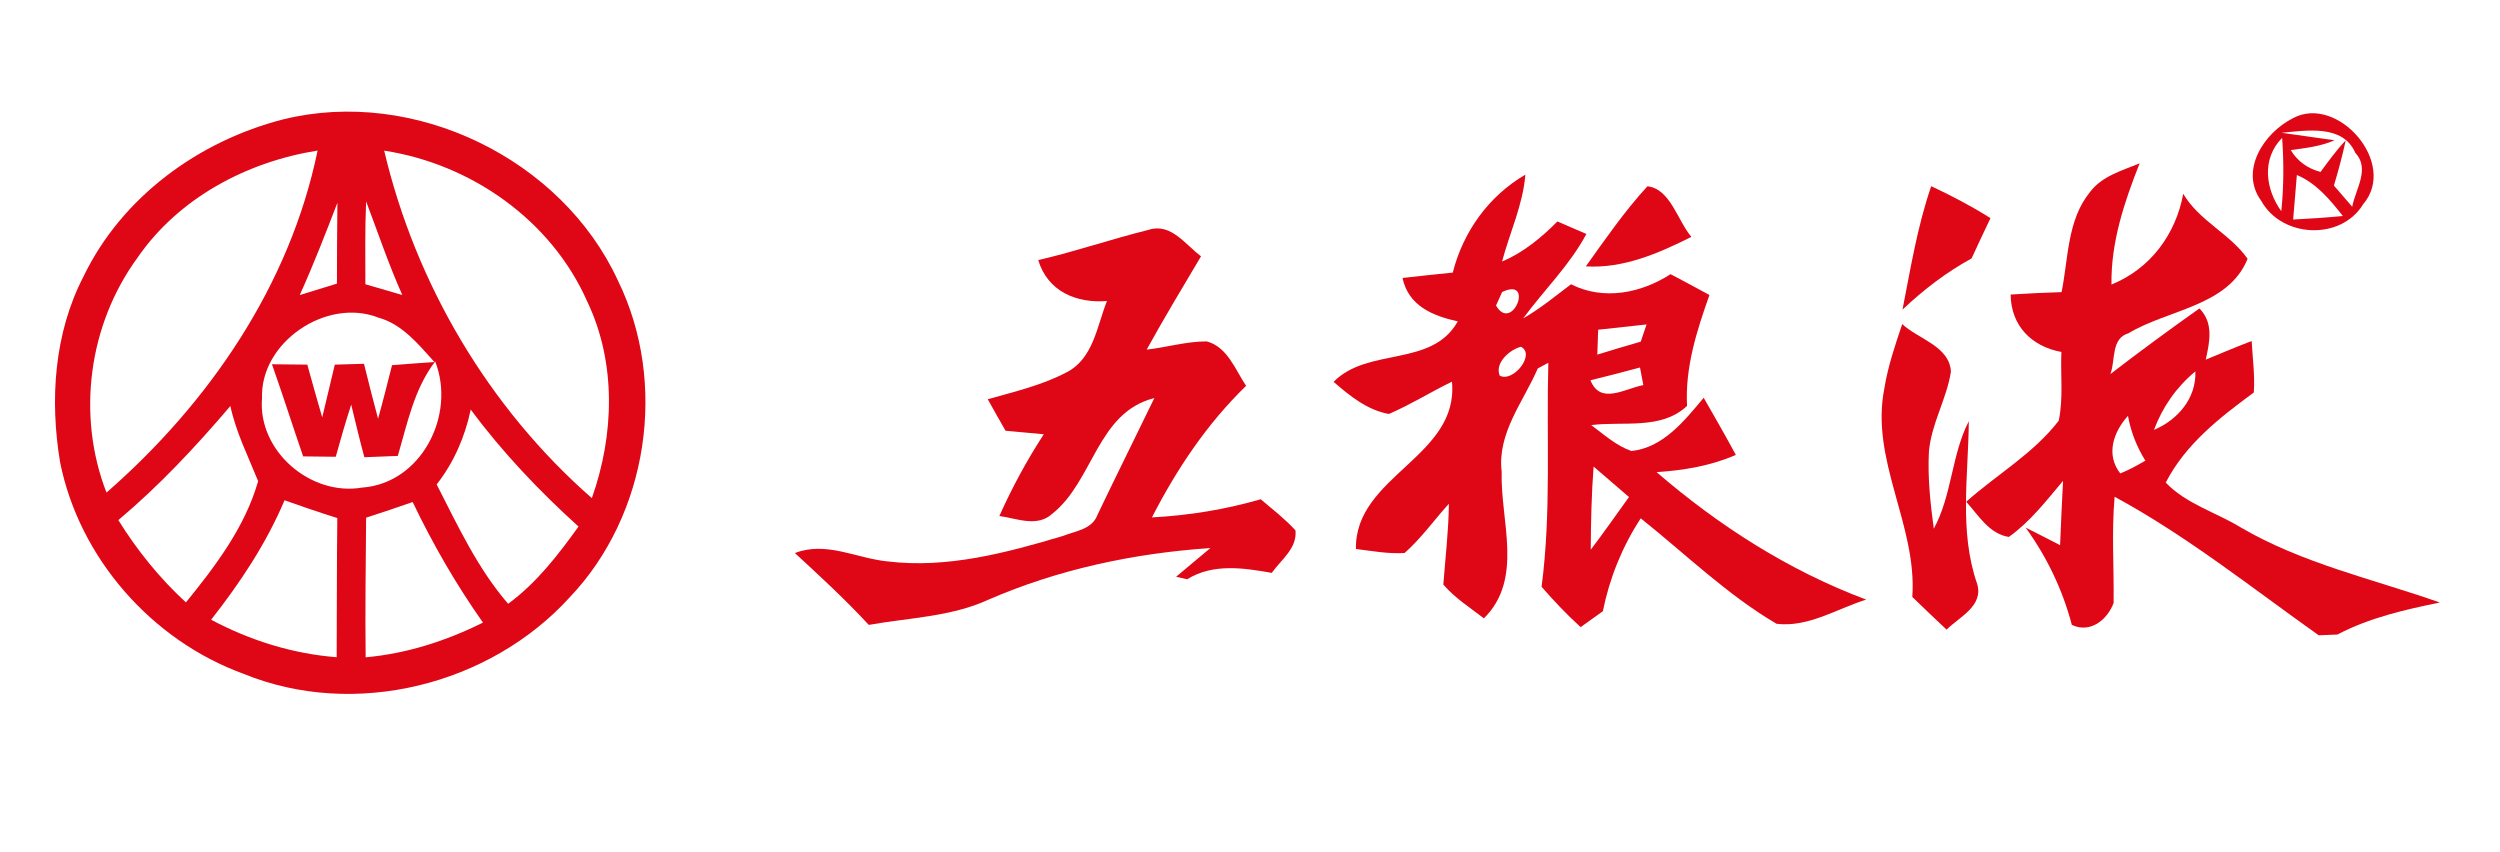
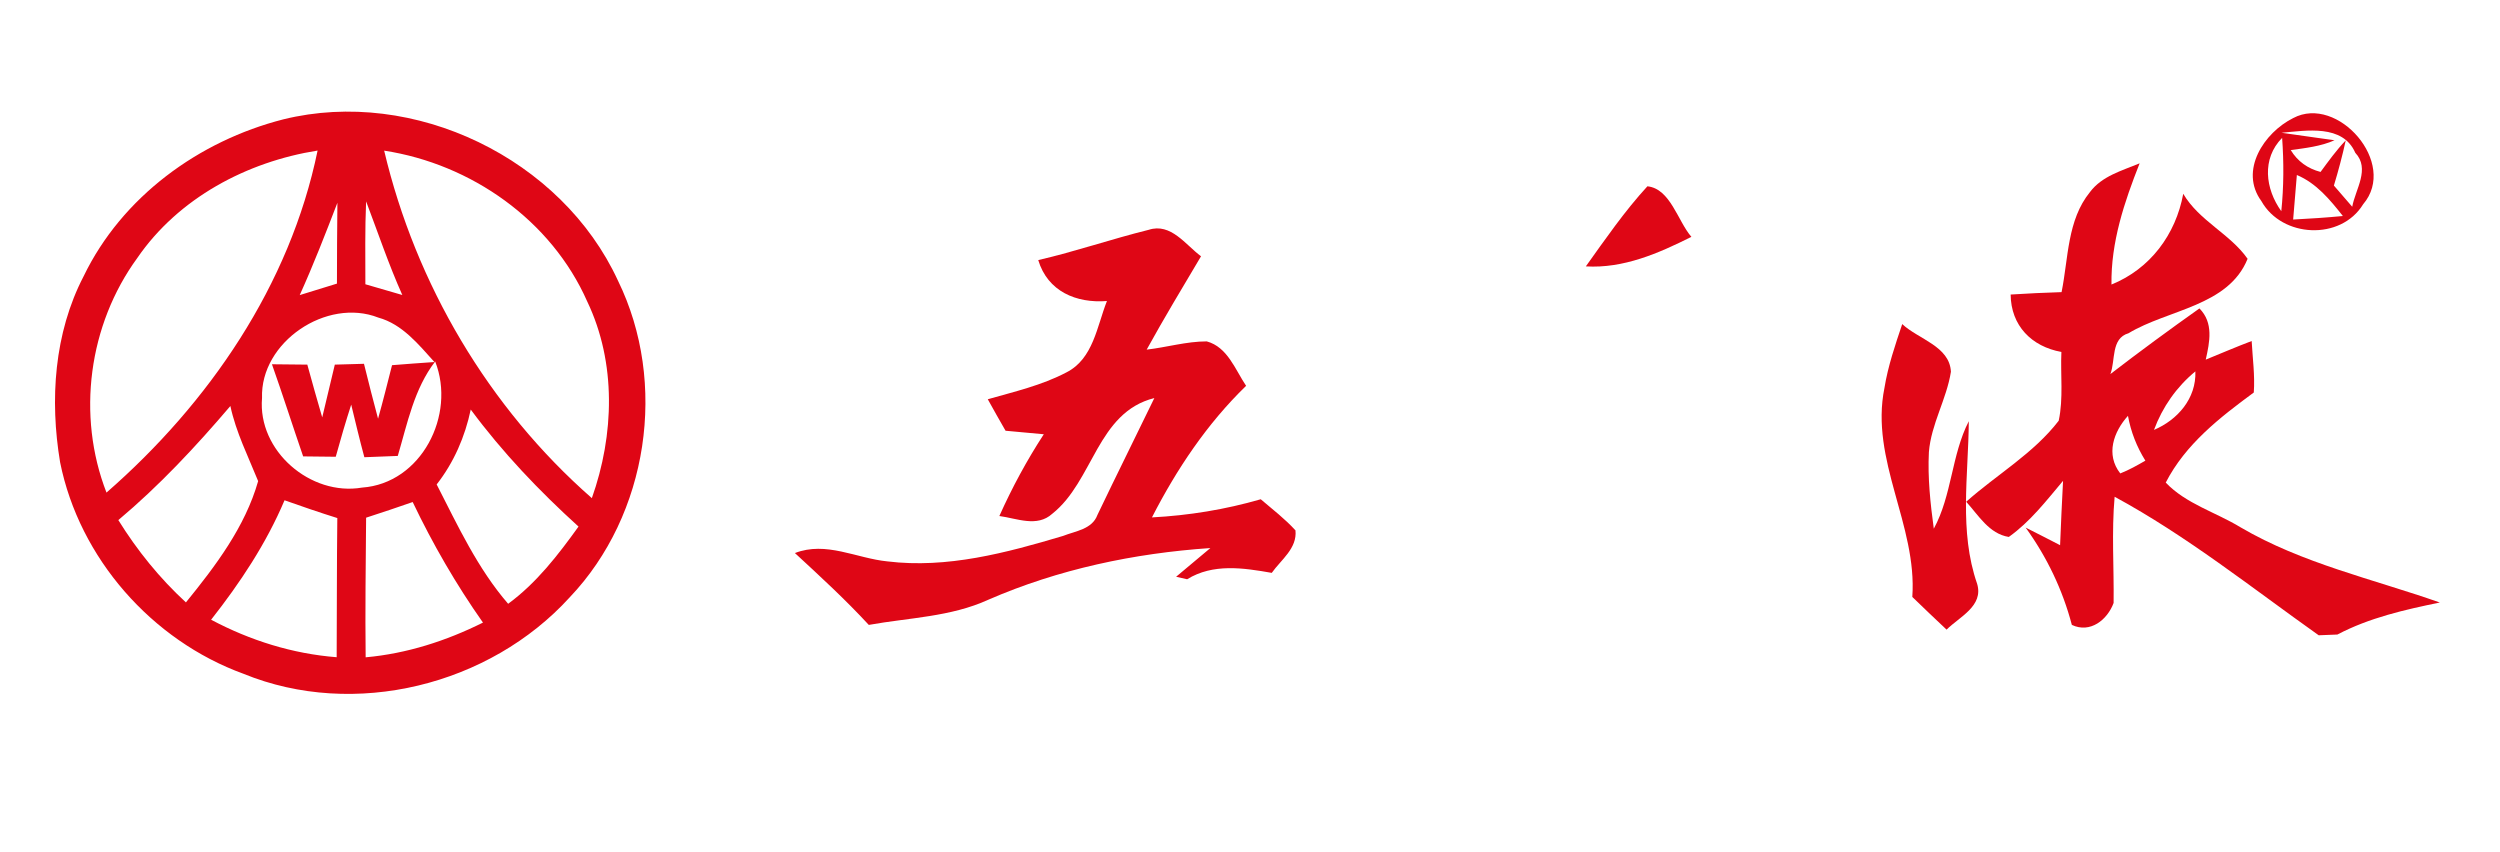
<svg xmlns="http://www.w3.org/2000/svg" width="270pt" height="92pt" viewBox="0 0 270 92" version="1.1">
  <g id="#df0615ff">
    <path fill="#df0615" opacity="1.00" d=" M 30.60 12.89 C 44.71 9.41 60.66 17.12 66.74 30.31 C 72.15 41.36 70.02 55.59 61.53 64.51 C 52.89 74.01 38.27 77.67 26.30 72.77 C 16.40 69.17 8.57 60.29 6.49 49.92 C 5.37 43.19 5.84 35.98 9.03 29.84 C 13.17 21.26 21.47 15.22 30.60 12.89 M 14.83 27.86 C 9.56 35.08 8.26 44.86 11.50 53.20 C 22.56 43.55 31.31 30.80 34.30 16.26 C 26.66 17.47 19.27 21.39 14.83 27.86 M 41.49 16.27 C 44.90 30.69 52.77 44.03 63.92 53.80 C 66.34 46.98 66.59 39.19 63.42 32.56 C 59.55 23.79 50.89 17.71 41.49 16.27 M 32.37 31.87 C 33.71 31.46 35.05 31.04 36.39 30.63 C 36.38 27.72 36.42 24.81 36.44 21.90 C 35.15 25.25 33.85 28.60 32.37 31.87 M 39.54 21.75 C 39.41 24.73 39.46 27.72 39.46 30.70 C 40.79 31.08 42.12 31.47 43.45 31.86 C 41.97 28.55 40.82 25.12 39.54 21.75 M 28.30 42.99 C 27.81 48.69 33.54 53.61 39.10 52.66 C 45.50 52.21 49.27 44.82 47.00 39.04 C 44.72 42.00 44.00 45.73 42.96 49.24 C 42.06 49.27 40.25 49.34 39.35 49.38 C 38.84 47.49 38.39 45.60 37.93 43.70 C 37.33 45.56 36.78 47.44 36.26 49.33 C 35.38 49.32 33.62 49.30 32.74 49.29 C 31.60 45.98 30.54 42.64 29.37 39.34 C 30.33 39.35 32.24 39.37 33.19 39.38 C 33.71 41.29 34.25 43.19 34.80 45.08 C 35.26 43.19 35.70 41.28 36.16 39.38 C 37.21 39.35 38.26 39.32 39.31 39.29 C 39.80 41.27 40.30 43.25 40.83 45.22 C 41.37 43.30 41.85 41.37 42.34 39.44 C 43.86 39.32 45.39 39.20 46.92 39.10 C 45.20 37.20 43.45 35.01 40.86 34.30 C 35.29 32.11 28.09 36.94 28.30 42.99 M 12.78 56.17 C 14.81 59.44 17.24 62.45 20.08 65.06 C 23.28 61.12 26.47 56.91 27.88 51.96 C 26.80 49.29 25.49 46.69 24.88 43.85 C 21.14 48.24 17.20 52.46 12.78 56.17 M 50.84 44.23 C 50.22 47.17 49.02 49.94 47.16 52.32 C 49.44 56.77 51.58 61.40 54.88 65.21 C 57.95 62.96 60.28 59.93 62.48 56.87 C 58.23 53.02 54.26 48.85 50.84 44.23 M 30.73 54.03 C 28.75 58.71 25.93 62.95 22.80 66.93 C 27.01 69.17 31.60 70.61 36.36 70.98 C 36.39 65.97 36.37 60.96 36.43 55.95 C 34.51 55.35 32.62 54.70 30.73 54.03 M 39.54 55.91 C 39.50 60.93 39.43 65.96 39.49 70.99 C 43.93 70.59 48.19 69.22 52.16 67.24 C 49.26 63.12 46.74 58.76 44.57 54.22 C 42.90 54.80 41.22 55.37 39.54 55.91 Z" />
    <path fill="#df0615" opacity="1.00" d=" M 247.67 12.75 C 252.46 10.20 259.01 17.63 255.22 22.06 C 252.81 26.00 246.46 25.70 244.23 21.72 C 241.81 18.42 244.52 14.32 247.67 12.75 M 246.40 14.34 C 247.83 14.54 250.70 14.95 252.13 15.15 C 250.64 15.81 248.99 15.99 247.40 16.21 C 248.14 17.43 249.24 18.21 250.62 18.57 C 251.48 17.40 252.33 16.22 253.34 15.16 C 252.98 16.81 252.55 18.43 252.06 20.04 C 252.72 20.80 253.38 21.57 254.04 22.33 C 254.39 20.42 256.00 18.24 254.37 16.50 C 253.02 13.40 249.08 14.10 246.40 14.34 M 246.38 22.81 C 246.65 20.18 246.66 17.53 246.47 14.89 C 244.24 17.15 244.65 20.40 246.38 22.81 M 248.06 18.90 C 247.96 20.10 247.76 22.51 247.66 23.71 C 249.45 23.62 251.24 23.50 253.03 23.33 C 251.64 21.57 250.18 19.79 248.06 18.90 Z" />
    <path fill="#df0615" opacity="1.00" d=" M 225.72 20.74 C 227.01 19.01 229.18 18.43 231.08 17.64 C 229.42 21.84 227.97 26.16 228.04 30.73 C 232.22 29.04 234.98 25.33 235.79 20.93 C 237.51 23.86 240.84 25.24 242.74 27.95 C 240.67 33.08 234.13 33.42 229.88 35.99 C 227.96 36.55 228.49 38.93 227.92 40.40 C 231.08 37.97 234.29 35.61 237.54 33.31 C 239.08 34.87 238.65 36.92 238.22 38.84 C 239.87 38.17 241.51 37.46 243.18 36.83 C 243.28 38.68 243.54 40.53 243.41 42.39 C 239.74 45.09 236.03 47.97 233.90 52.12 C 236.09 54.42 239.31 55.32 241.98 56.95 C 248.65 60.86 256.27 62.53 263.50 65.07 C 259.71 65.85 255.90 66.71 252.44 68.53 C 251.94 68.55 250.93 68.59 250.42 68.61 C 243.19 63.48 236.18 57.88 228.38 53.65 C 228.04 57.47 228.32 61.30 228.27 65.12 C 227.59 66.95 225.74 68.43 223.76 67.49 C 222.76 63.69 221.07 60.17 218.77 56.98 C 220.02 57.60 221.25 58.25 222.49 58.88 C 222.59 56.57 222.68 54.25 222.81 51.93 C 221.00 54.08 219.26 56.35 216.95 57.99 C 214.82 57.65 213.68 55.65 212.35 54.19 C 215.65 51.25 219.62 48.98 222.34 45.44 C 222.86 43.01 222.52 40.48 222.63 38.01 C 219.41 37.43 217.18 35.17 217.15 31.81 C 218.98 31.69 220.82 31.61 222.65 31.55 C 223.39 27.90 223.25 23.77 225.72 20.74 M 232.63 46.43 C 235.18 45.35 237.21 43.03 237.10 40.11 C 235.07 41.78 233.54 43.97 232.63 46.43 M 228.99 51.13 C 229.93 50.76 230.82 50.26 231.70 49.75 C 230.77 48.26 230.13 46.63 229.82 44.91 C 228.26 46.64 227.39 49.09 228.99 51.13 Z" />
-     <path fill="#df0615" opacity="1.00" d=" M 156.90 29.44 C 158.02 25.02 160.78 21.17 164.74 18.86 C 164.48 22.12 163.05 25.12 162.22 28.25 C 164.52 27.27 166.45 25.68 168.20 23.92 C 169.24 24.37 170.28 24.82 171.33 25.27 C 169.52 28.65 166.75 31.33 164.50 34.39 C 166.34 33.33 167.98 31.98 169.67 30.70 C 173.18 32.48 177.23 31.67 180.42 29.61 C 181.83 30.35 183.22 31.10 184.62 31.86 C 183.25 35.72 181.98 39.68 182.20 43.84 C 179.41 46.46 175.32 45.47 171.85 45.91 C 173.23 46.93 174.54 48.13 176.19 48.71 C 179.64 48.35 181.93 45.42 184.00 42.96 C 185.17 45.00 186.35 47.05 187.47 49.13 C 184.77 50.31 181.84 50.80 178.91 50.99 C 185.65 56.80 193.20 61.63 201.55 64.76 C 198.38 65.74 195.31 67.78 191.87 67.37 C 186.52 64.23 182.03 59.83 177.20 55.98 C 175.20 59.04 173.83 62.43 173.11 66.01 C 172.51 66.44 171.31 67.30 170.71 67.73 C 169.21 66.37 167.82 64.90 166.49 63.37 C 167.55 55.33 167.00 47.25 167.22 39.18 C 166.93 39.34 166.36 39.64 166.08 39.79 C 164.52 43.41 161.69 46.76 162.18 50.95 C 162.02 56.24 164.59 62.51 160.26 66.78 C 158.76 65.62 157.13 64.59 155.88 63.13 C 156.10 60.22 156.45 57.32 156.48 54.40 C 154.88 56.17 153.49 58.14 151.70 59.72 C 149.93 59.84 148.18 59.50 146.44 59.29 C 146.30 51.39 157.60 49.35 156.81 41.22 C 154.51 42.34 152.34 43.70 150.00 44.71 C 147.66 44.29 145.77 42.75 144.03 41.24 C 147.75 37.45 154.63 39.72 157.44 34.71 C 154.71 34.11 152.11 33.02 151.47 30.02 C 153.27 29.81 155.09 29.63 156.90 29.44 M 162.23 31.54 C 162.07 31.91 161.74 32.64 161.57 33.00 C 163.33 36.02 165.76 29.84 162.23 31.54 M 172.60 35.61 C 172.57 36.51 172.54 37.40 172.51 38.30 C 174.06 37.82 175.63 37.35 177.20 36.90 C 177.36 36.44 177.67 35.51 177.83 35.04 C 176.09 35.22 174.34 35.42 172.60 35.61 M 164.26 37.45 C 163.04 37.76 161.40 39.21 161.97 40.57 C 163.41 41.35 165.88 38.26 164.26 37.45 M 171.77 41.07 C 172.84 43.76 175.47 41.97 177.48 41.59 C 177.39 41.11 177.21 40.17 177.12 39.69 C 175.34 40.17 173.56 40.63 171.77 41.07 M 171.80 59.37 C 173.22 57.50 174.56 55.58 175.93 53.68 C 174.66 52.58 173.39 51.48 172.11 50.39 C 171.88 53.38 171.82 56.37 171.80 59.37 Z" />
    <path fill="#df0615" opacity="1.00" d=" M 171.27 28.77 C 173.38 25.82 175.46 22.80 177.92 20.12 C 180.40 20.38 181.19 23.87 182.67 25.58 C 179.12 27.36 175.34 29.01 171.27 28.77 Z" />
-     <path fill="#df0615" opacity="1.00" d=" M 205.47 33.44 C 206.35 28.96 207.08 24.44 208.57 20.11 C 210.77 21.14 212.92 22.26 214.97 23.56 C 214.28 25.01 213.60 26.45 212.93 27.91 C 210.20 29.40 207.73 31.30 205.47 33.44 Z" />
    <path fill="#df0615" opacity="1.00" d=" M 112.13 28.09 C 116.15 27.16 120.06 25.81 124.06 24.82 C 126.46 24.04 128.04 26.44 129.71 27.68 C 127.73 31.02 125.72 34.35 123.84 37.76 C 126.00 37.51 128.14 36.87 130.33 36.87 C 132.58 37.48 133.40 39.92 134.58 41.67 C 130.36 45.76 127.08 50.67 124.41 55.88 C 128.39 55.67 132.33 55.03 136.16 53.92 C 137.44 55.01 138.78 56.04 139.91 57.28 C 140.11 59.23 138.35 60.45 137.35 61.87 C 134.29 61.33 131.01 60.83 128.21 62.56 C 127.91 62.49 127.31 62.36 127.02 62.29 C 128.26 61.26 129.49 60.23 130.72 59.19 C 122.49 59.75 114.32 61.47 106.74 64.77 C 102.68 66.63 98.15 66.71 93.83 67.49 C 91.31 64.76 88.58 62.25 85.85 59.73 C 89.22 58.42 92.49 60.30 95.84 60.63 C 102.28 61.42 108.68 59.71 114.81 57.88 C 116.14 57.35 117.95 57.17 118.52 55.62 C 120.54 51.39 122.63 47.21 124.67 42.99 C 118.48 44.54 118.10 51.96 113.64 55.49 C 112.00 56.98 109.81 55.98 107.93 55.73 C 109.30 52.67 110.90 49.71 112.73 46.90 C 111.35 46.78 109.97 46.65 108.60 46.52 C 107.95 45.39 107.31 44.26 106.68 43.12 C 109.55 42.30 112.51 41.62 115.17 40.22 C 118.08 38.75 118.47 35.23 119.55 32.51 C 116.23 32.77 113.15 31.47 112.13 28.09 Z" />
    <path fill="#df0615" opacity="1.00" d=" M 203.52 41.90 C 203.90 39.54 204.68 37.27 205.44 35.00 C 207.17 36.63 210.56 37.38 210.70 40.15 C 210.23 43.13 208.56 45.80 208.32 48.83 C 208.18 51.60 208.48 54.37 208.85 57.10 C 210.82 53.48 210.75 49.15 212.63 45.49 C 212.59 51.34 211.56 57.38 213.53 63.05 C 214.25 65.46 211.61 66.62 210.23 68.00 C 208.98 66.83 207.75 65.65 206.53 64.47 C 207.07 56.70 201.94 49.68 203.52 41.90 Z" />
  </g>
</svg>